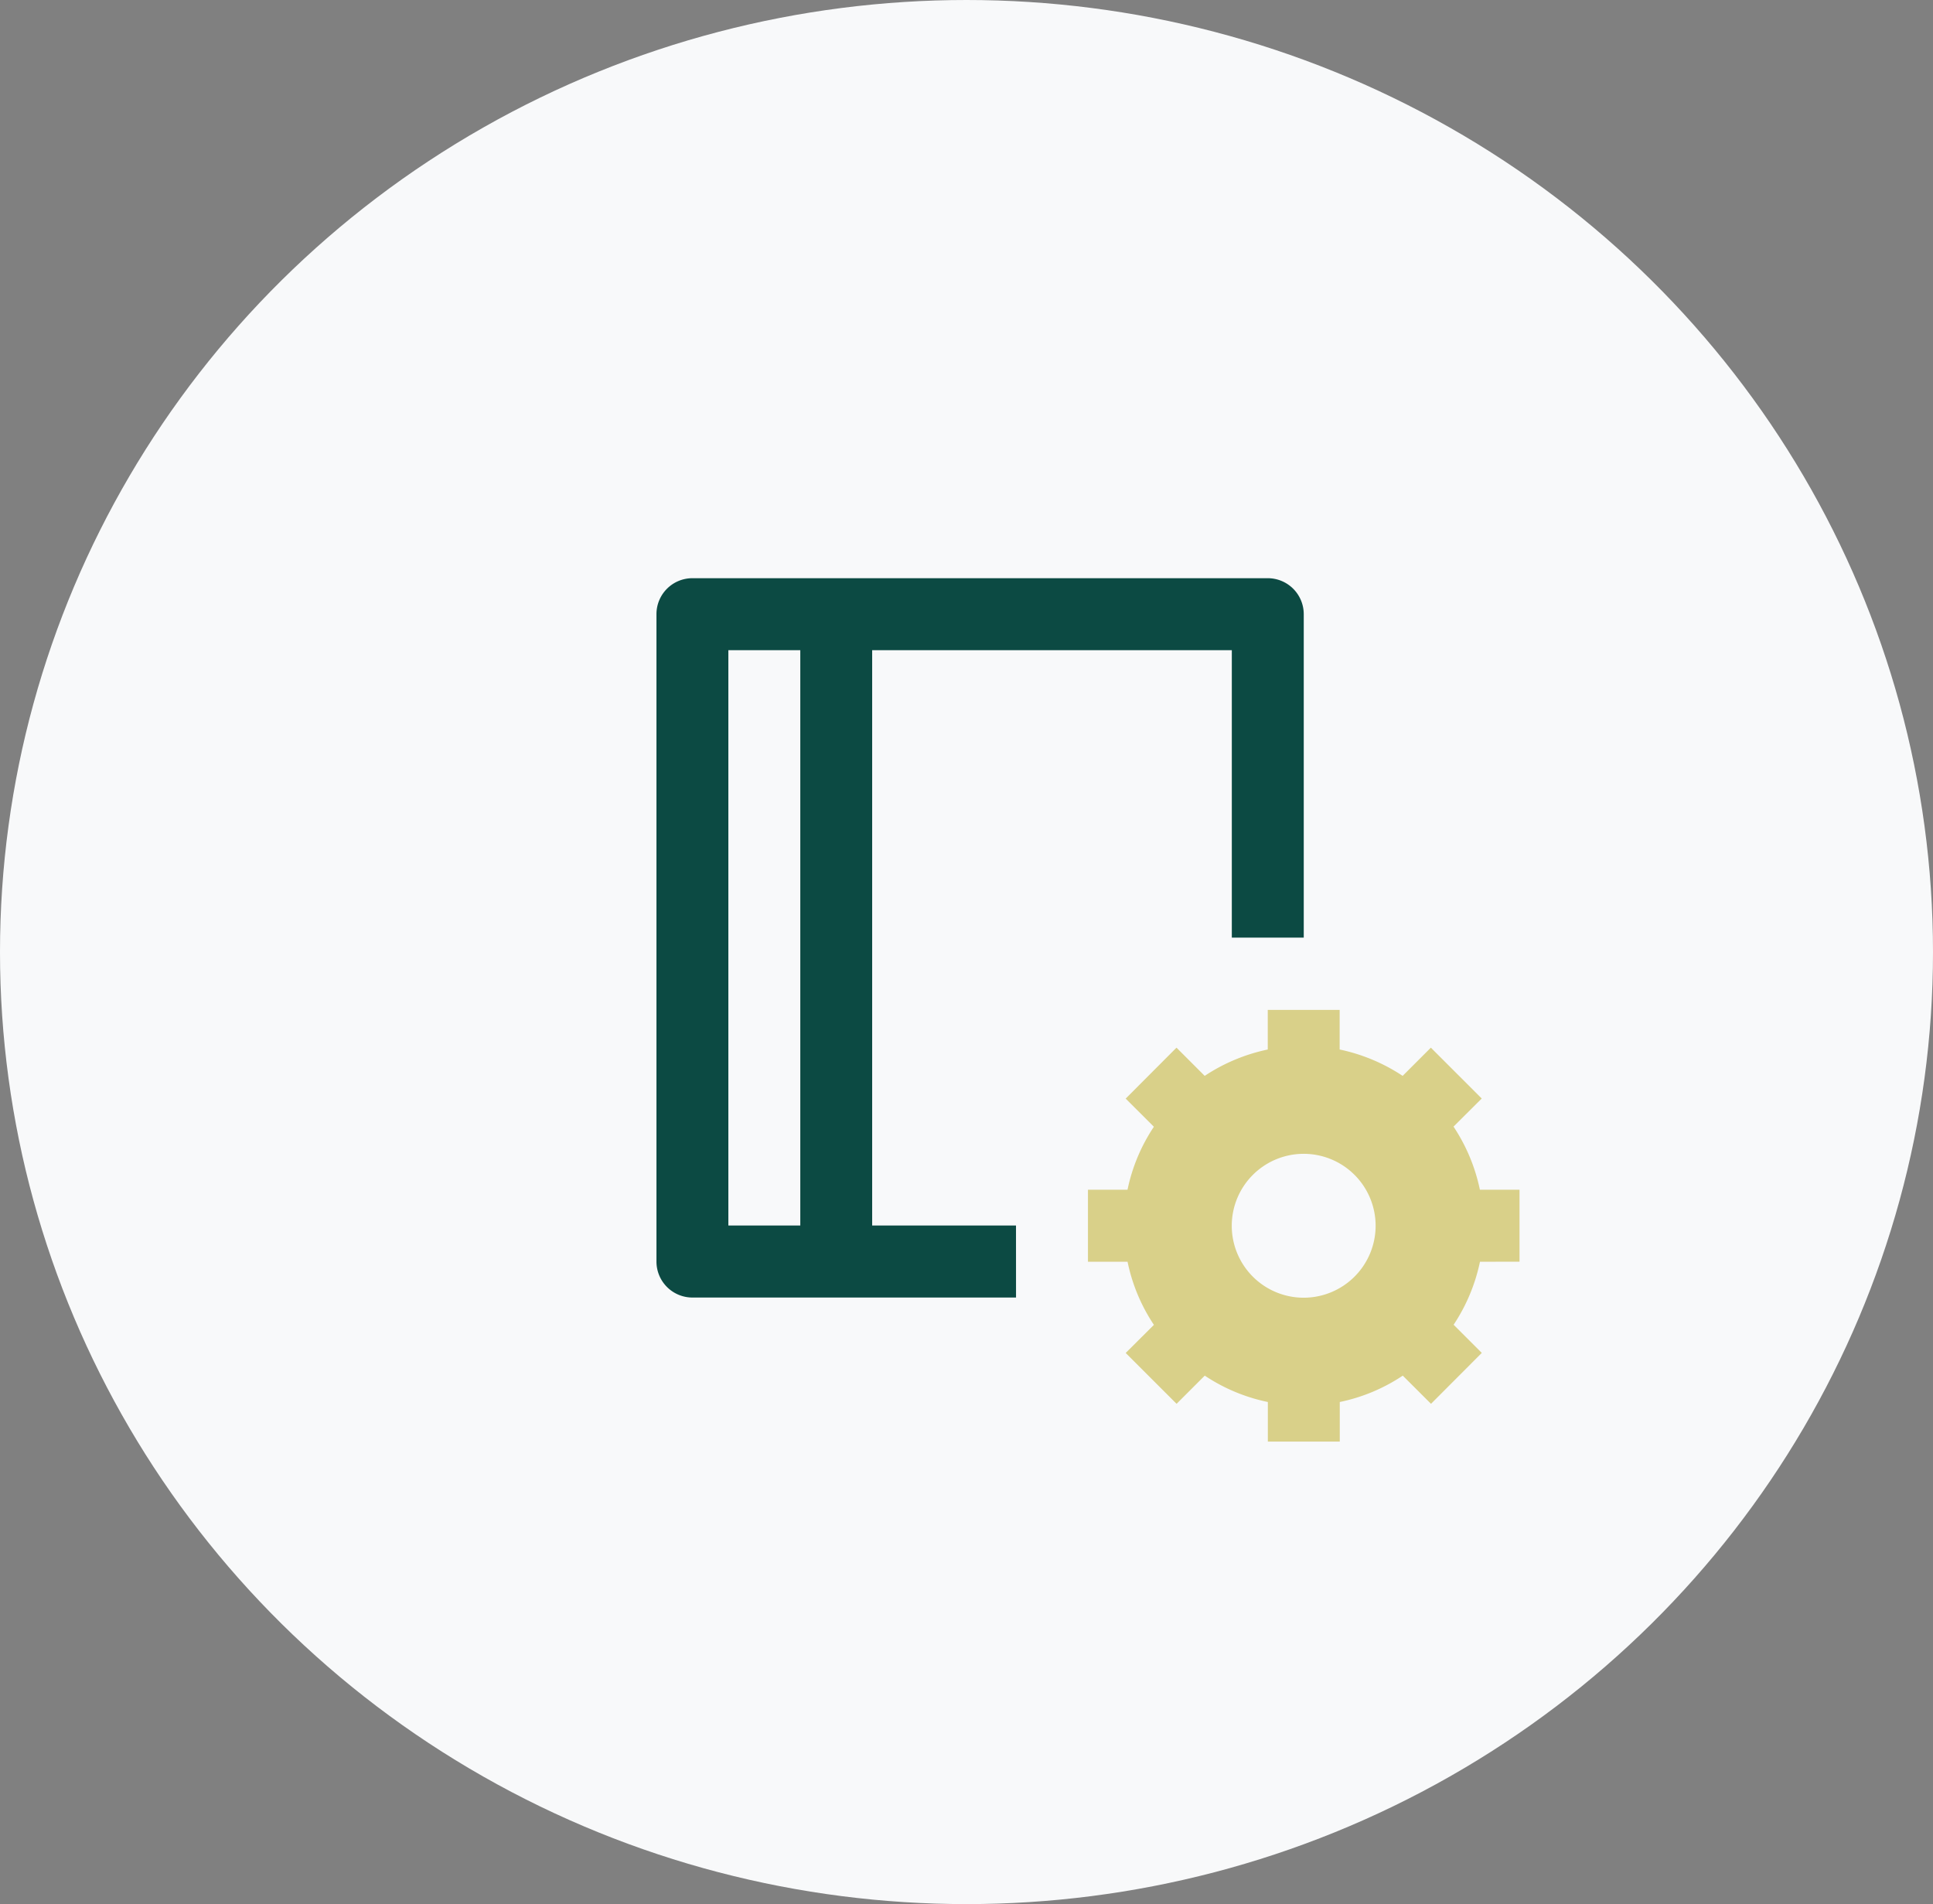
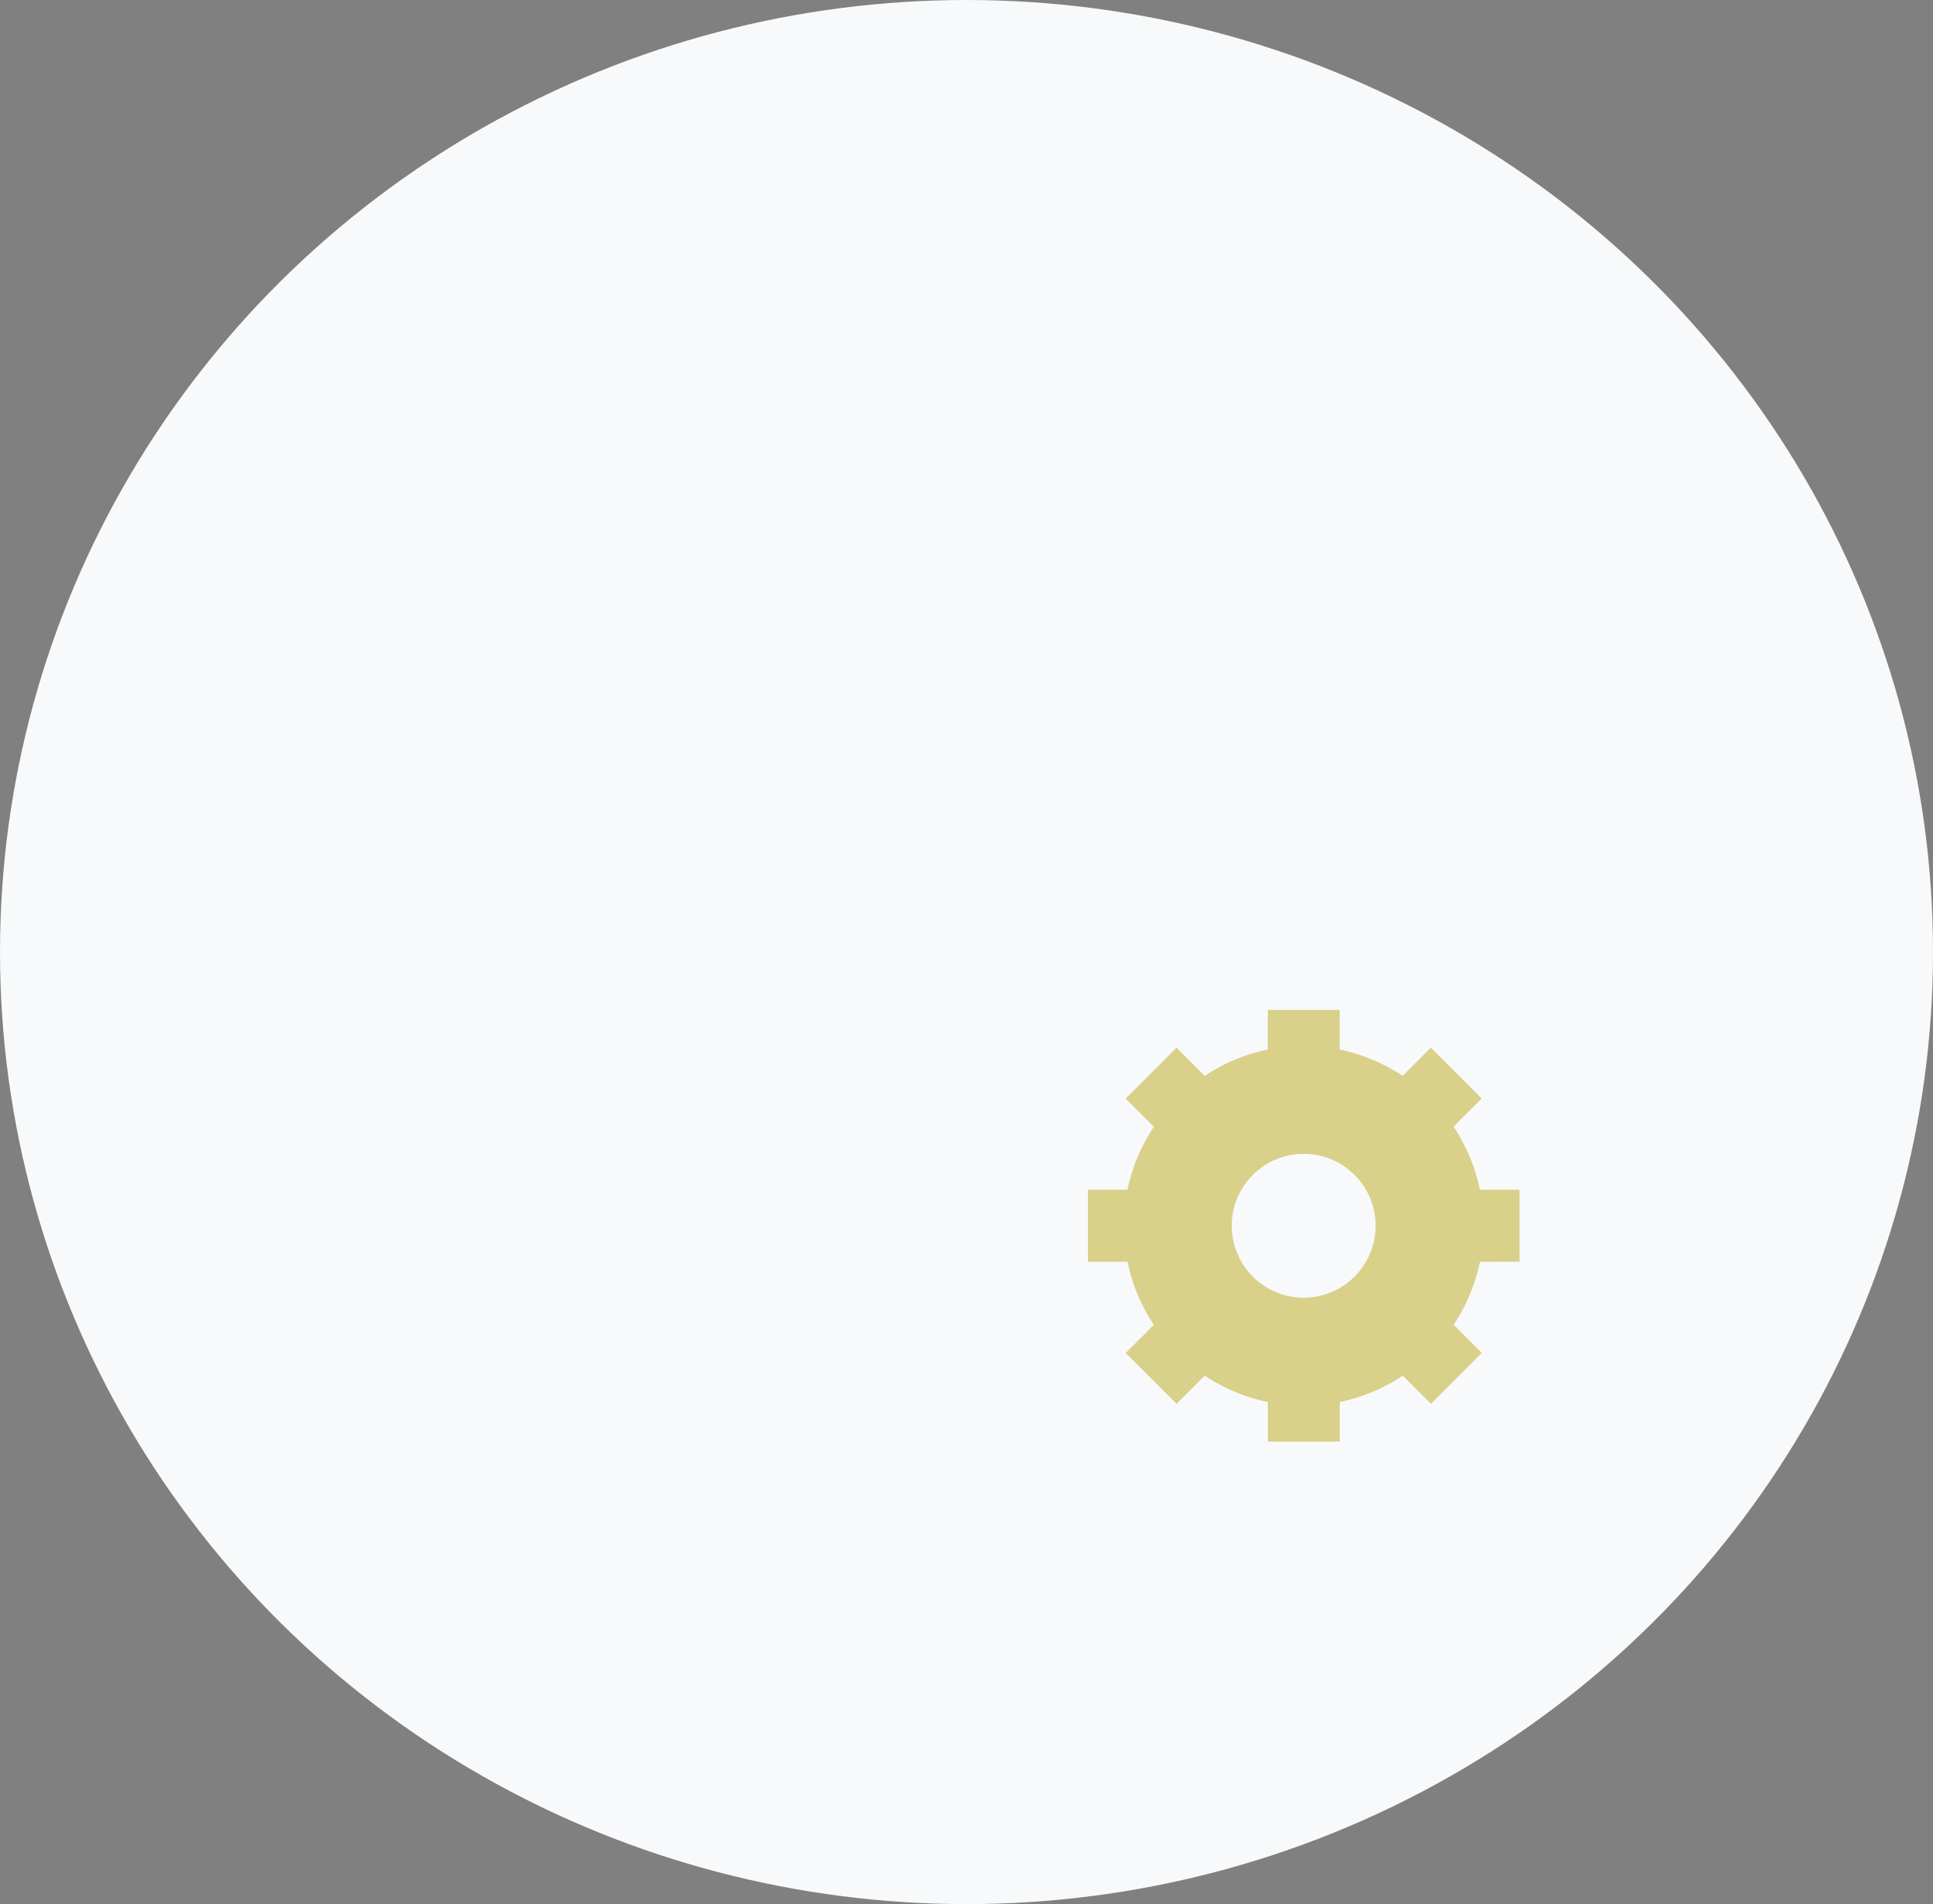
<svg xmlns="http://www.w3.org/2000/svg" width="66" height="65" viewBox="0 0 66 65">
  <rect x="0" y="0" width="66" height="65" fill="#808080" stroke="none" />
  <g id="icon-modalites" transform="translate(-889 -4706.039)">
    <ellipse id="Ellipse_160" data-name="Ellipse 160" cx="33" cy="32.5" rx="33" ry="32.5" transform="translate(889 4706.039)" fill="#f8f9fa" />
    <g id="Groupe_1985" data-name="Groupe 1985" transform="translate(911.413 4725.778)">
-       <path id="Tracé_1875" data-name="Tracé 1875" d="M1260.278,5253.056h-4.911v-19.64h12.28v9.813h2.456v-11.043a1.229,1.229,0,0,0-1.229-1.227h-19.645a1.227,1.227,0,0,0-1.227,1.227v22.1a1.228,1.228,0,0,0,1.227,1.229h11.05Zm-7.365,0h-2.456v-19.64h2.456Z" transform="translate(-1248.001 -5230.96)" fill="#0c4a43" />
      <path id="Tracé_1876" data-name="Tracé 1876" d="M1274.735,5251.558V5249.1h-1.353a6.158,6.158,0,0,0-.9-2.154l.963-.959-1.737-1.736-.963.963a6.194,6.194,0,0,0-2.151-.9v-1.352h-2.455v1.352a6.2,6.2,0,0,0-2.153.9l-.963-.963-1.735,1.739.963.961a6.086,6.086,0,0,0-.9,2.149H1260v2.459h1.352a6.085,6.085,0,0,0,.9,2.155l-.963.959,1.737,1.736.962-.962a6.1,6.1,0,0,0,2.154.9v1.351h2.456v-1.351a6.077,6.077,0,0,0,2.151-.9l.964.962,1.734-1.738-.962-.961a6.155,6.155,0,0,0,.9-2.151Zm-7.37,1.229a2.456,2.456,0,1,1,2.457-2.458A2.458,2.458,0,0,1,1267.365,5252.787Z" transform="translate(-1245.266 -5228.226)" fill="#d9d089" />
    </g>
  </g>
</svg>